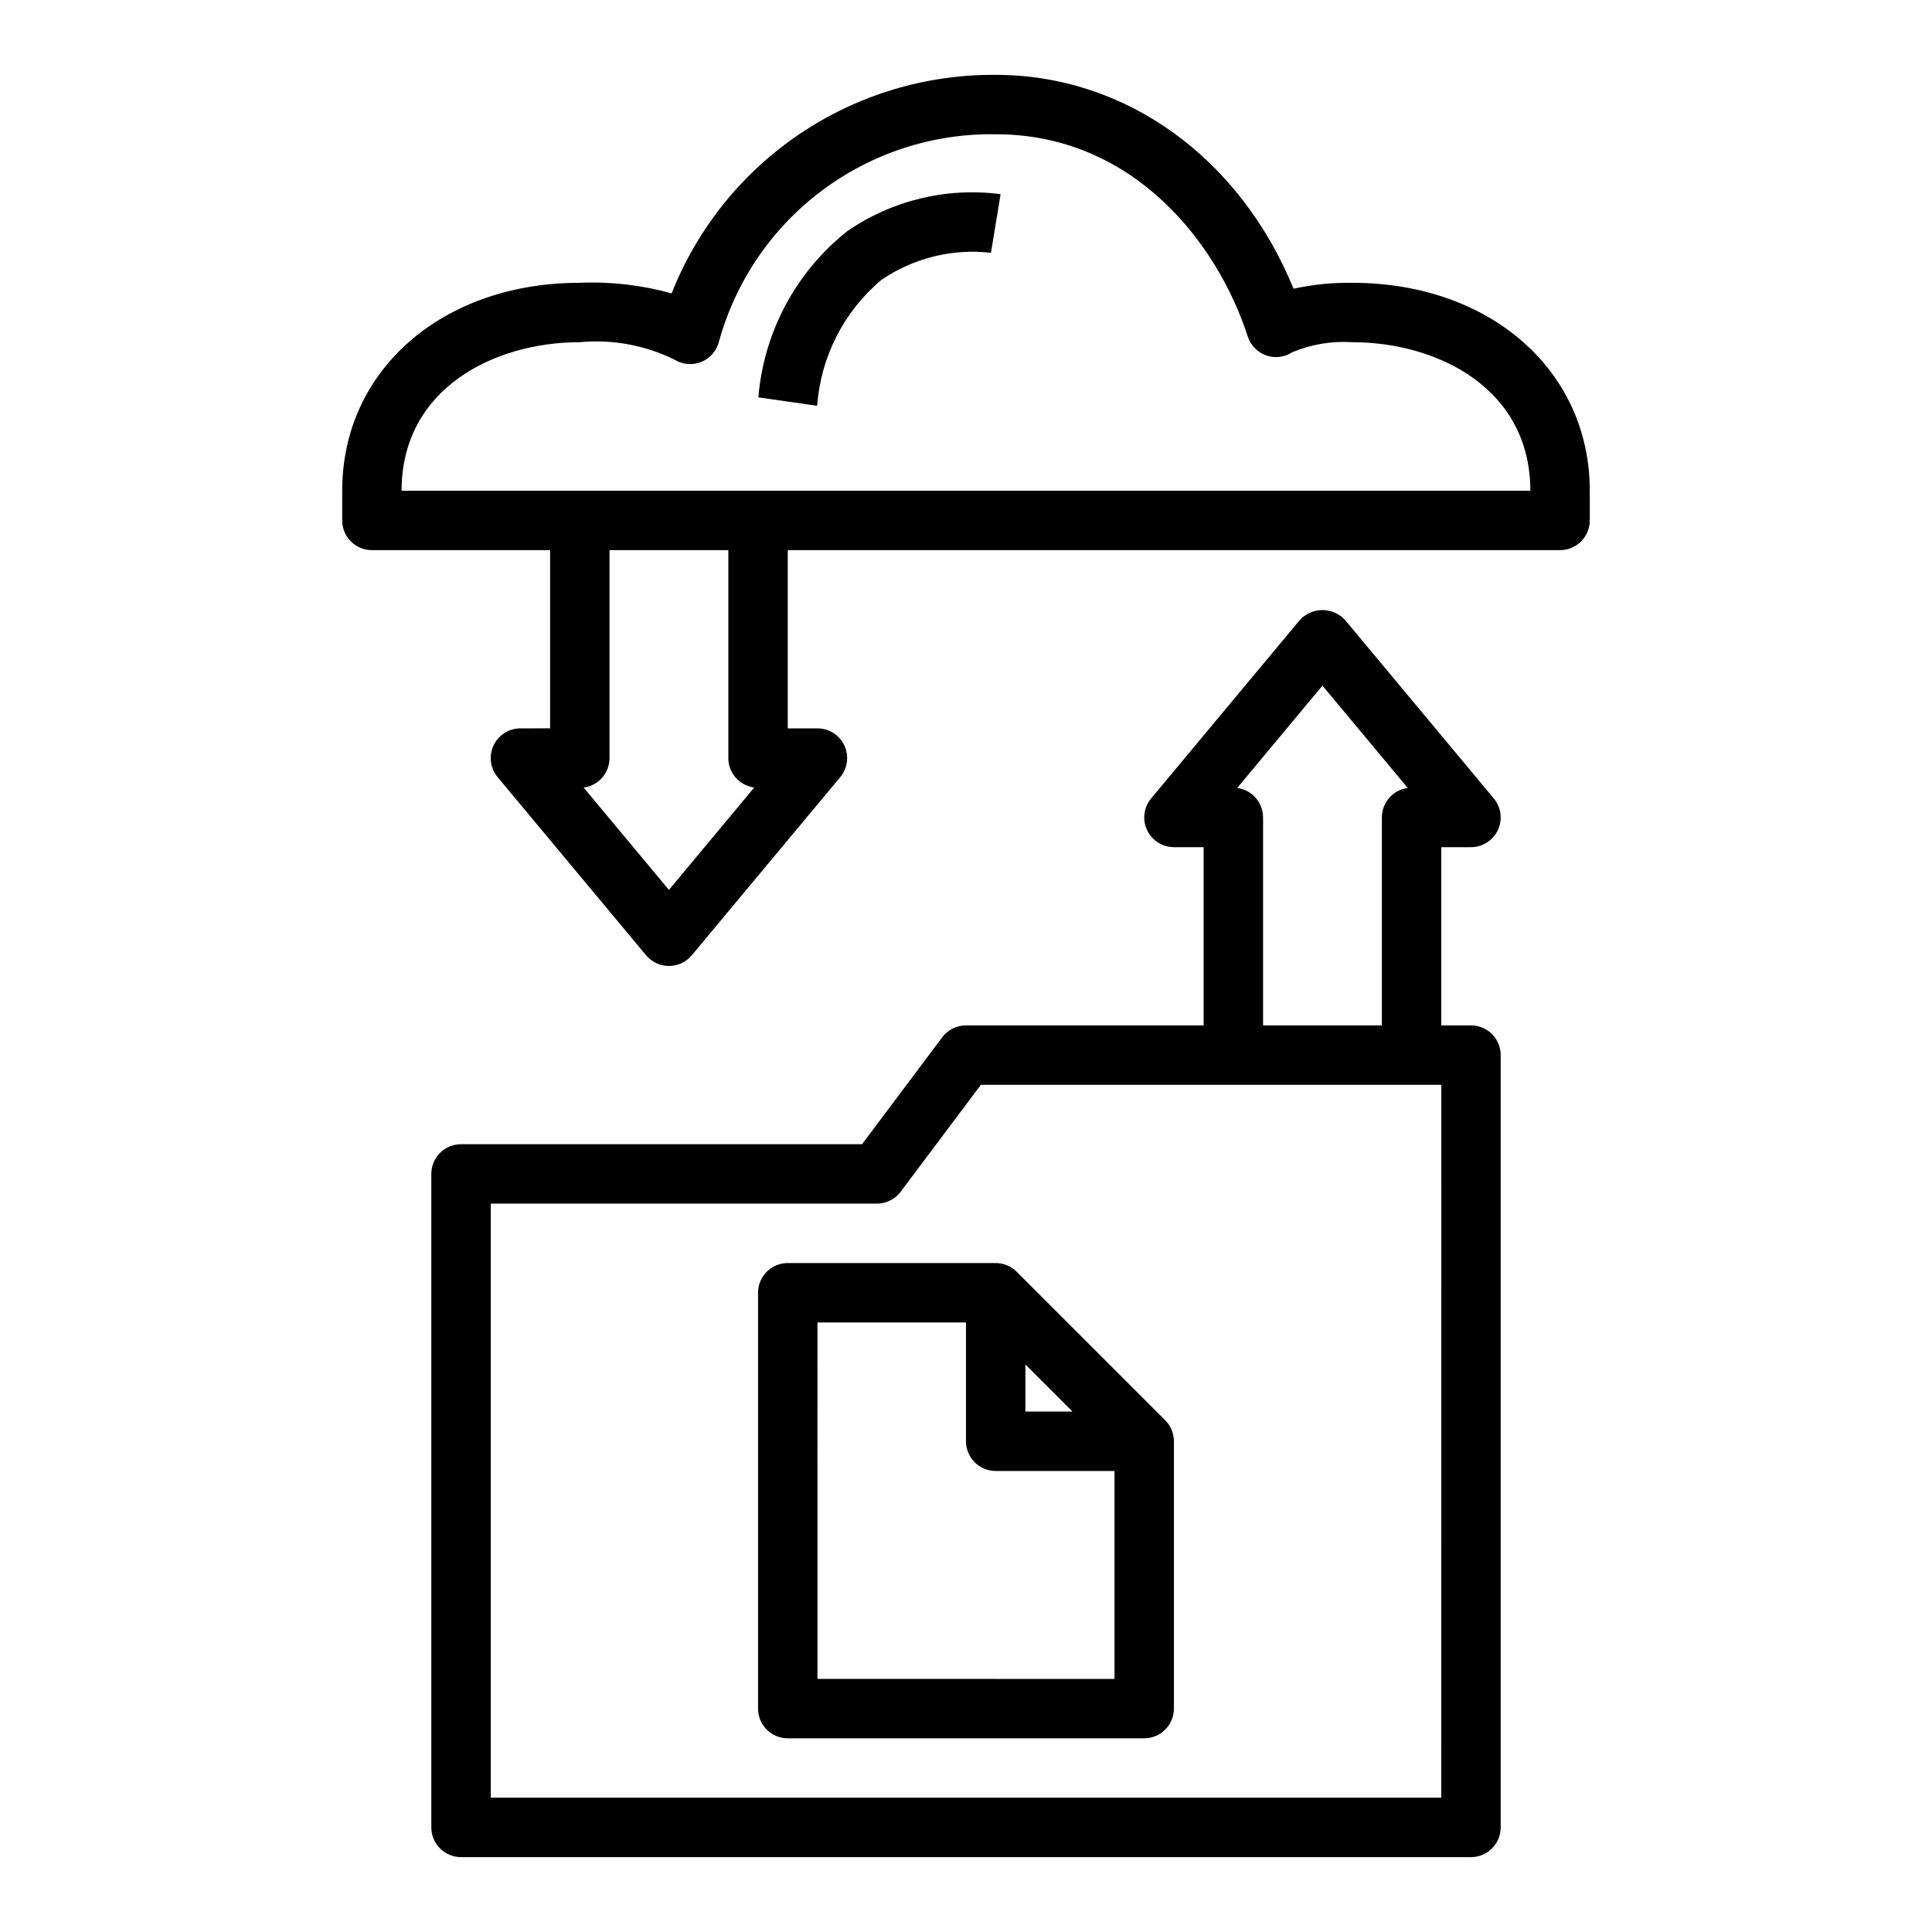
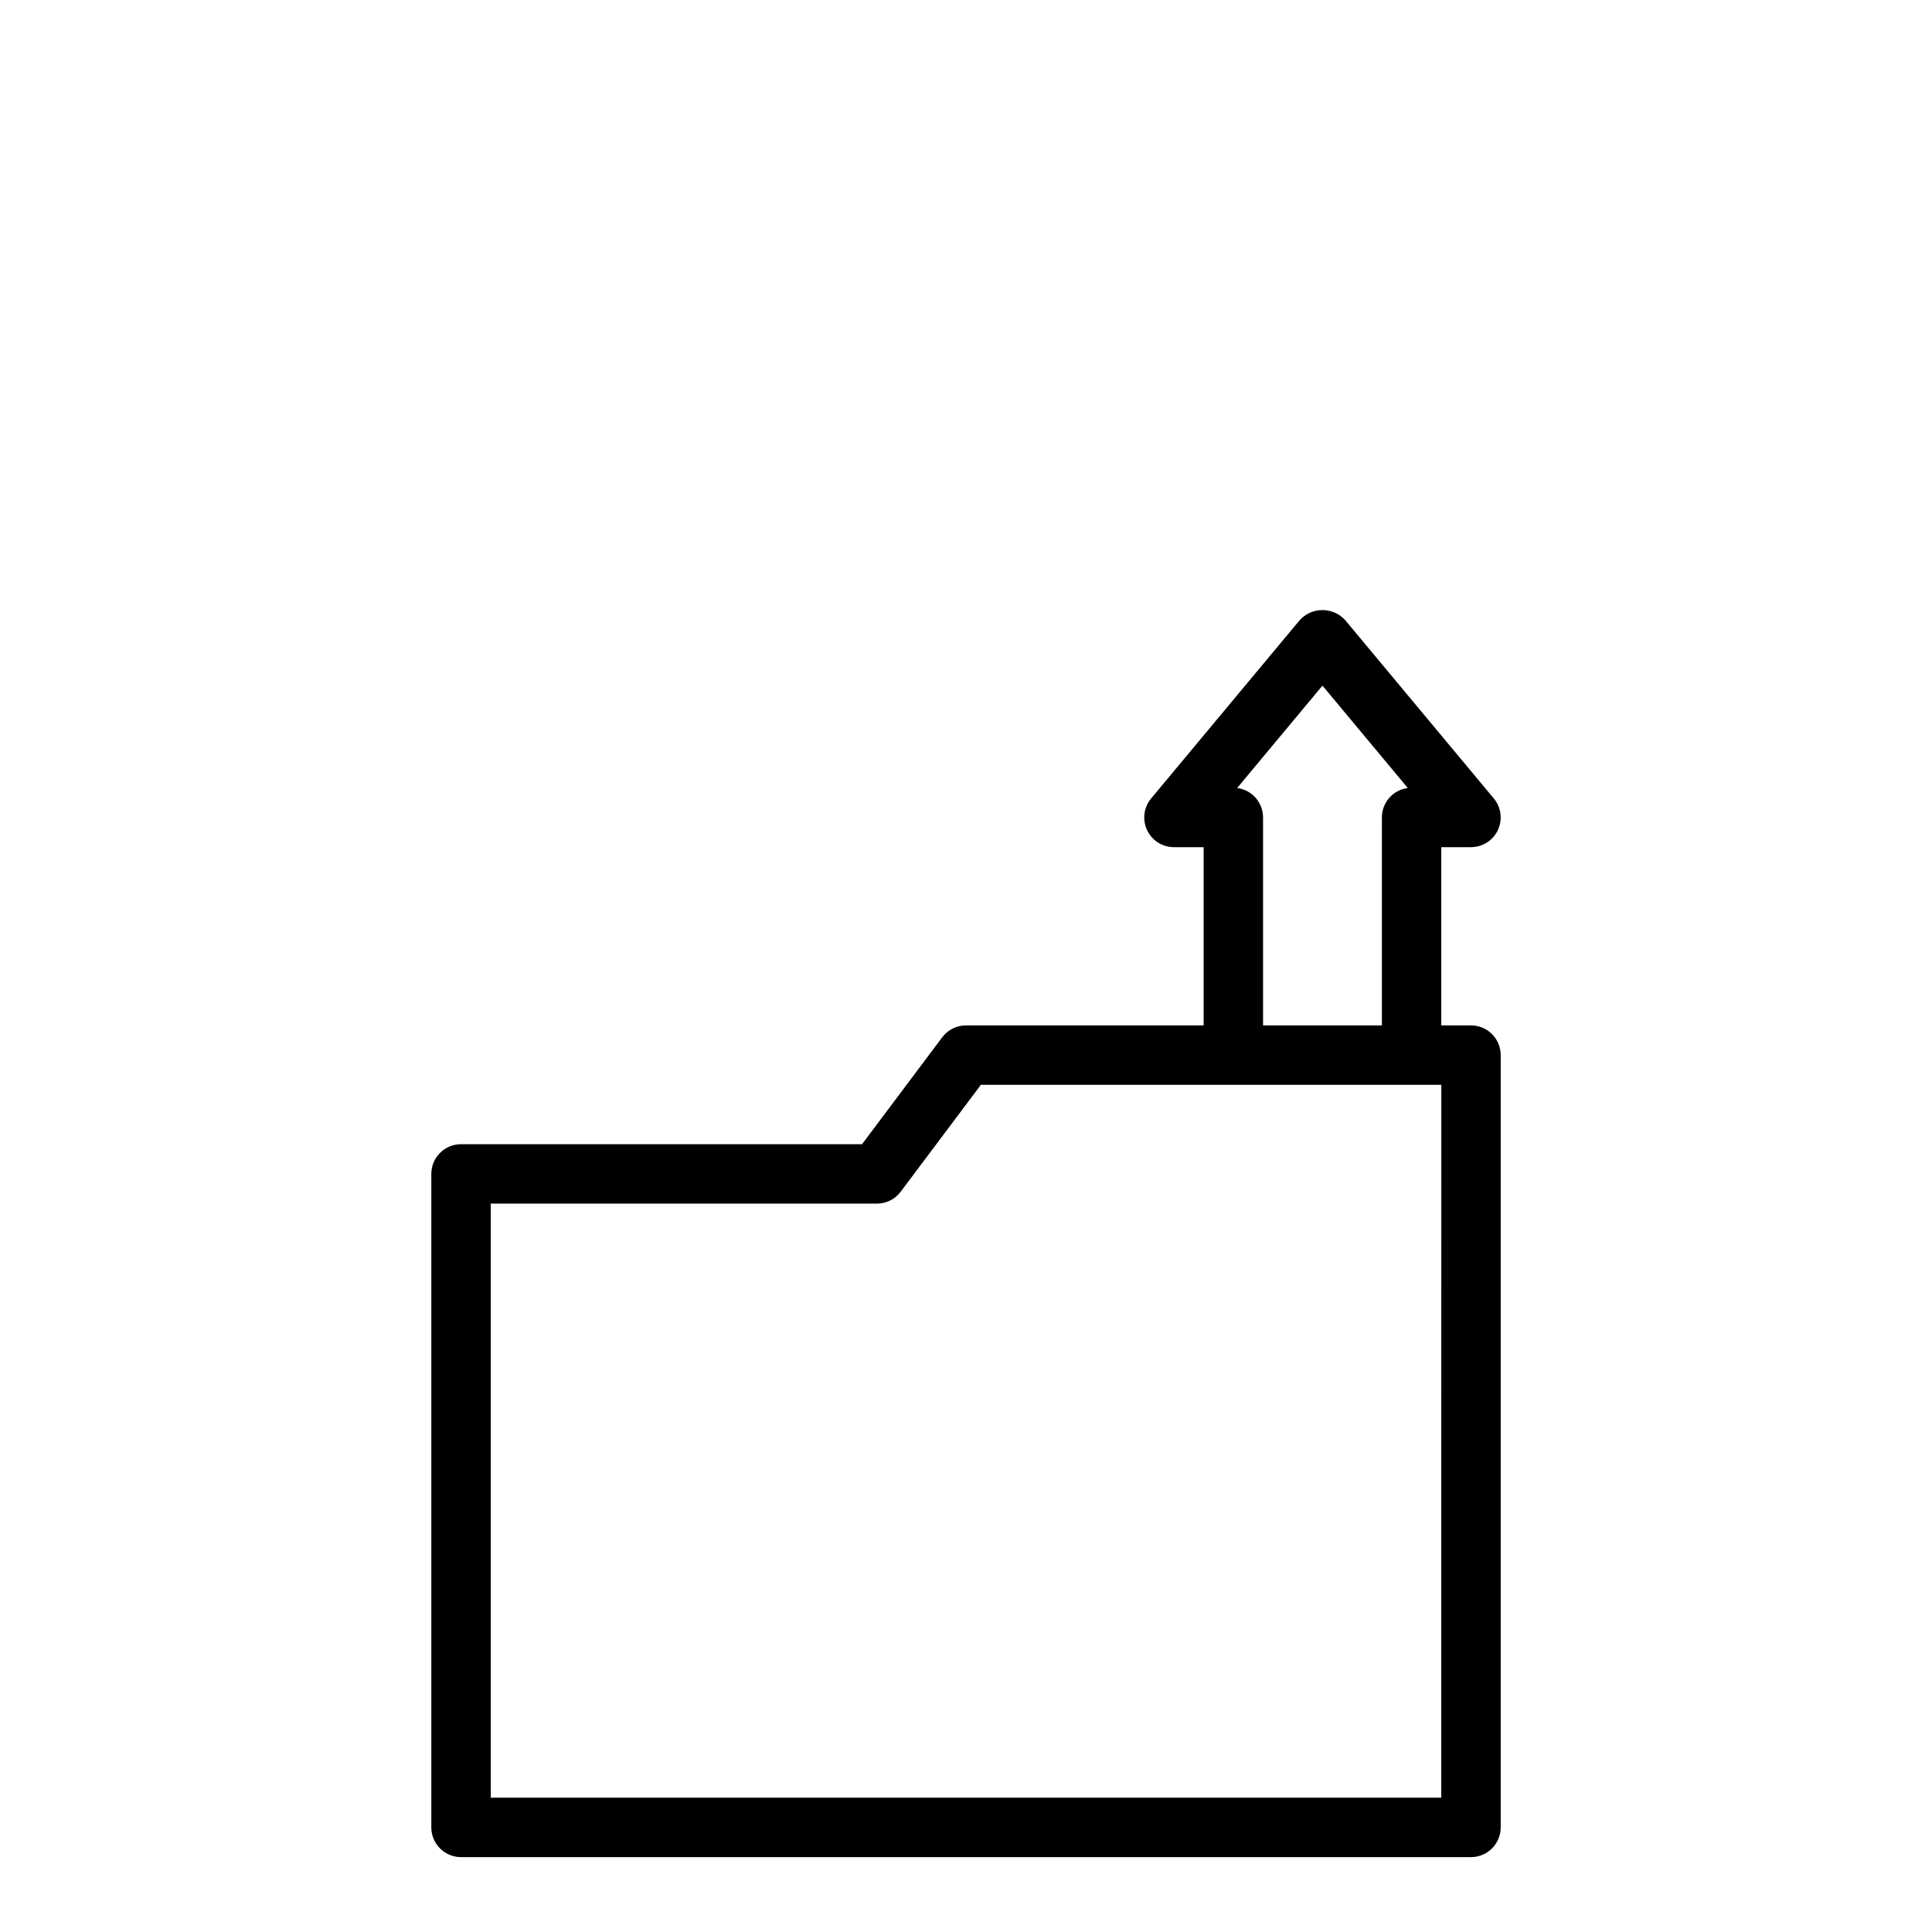
<svg xmlns="http://www.w3.org/2000/svg" fill="#000000" width="800px" height="800px" version="1.1" viewBox="144 144 512 512">
  <g>
-     <path d="m344.89 486.59v110.21c0 2.086 0.828 4.09 2.305 5.566 1.477 1.473 3.481 2.305 5.566 2.305h94.465c2.09 0 4.09-0.832 5.566-2.305 1.477-1.477 2.305-3.481 2.305-5.566v-70.852c0-2.086-0.828-4.09-2.305-5.562l-39.359-39.359v-0.004c-1.477-1.473-3.481-2.305-5.566-2.305h-55.105c-4.348 0-7.871 3.523-7.871 7.871zm70.848 19.004 12.484 12.484h-12.484zm-55.105-11.133h39.359v31.488h0.004c0 2.09 0.828 4.09 2.305 5.566 1.477 1.477 3.477 2.309 5.566 2.309h31.488v55.105l-78.723-0.004z" />
-     <path d="m565.31 281.92v-7.871c0-31.93-26.48-55.105-62.977-55.105-5.219-0.074-10.43 0.457-15.523 1.574-14.195-34.684-44.43-56.68-78.941-56.68-18.488-0.148-36.59 5.305-51.918 15.641-15.332 10.336-27.172 25.074-33.965 42.27-7.914-2.207-16.121-3.152-24.324-2.805-36.496 0-62.977 23.176-62.977 55.105v7.871c0 2.09 0.828 4.09 2.305 5.566 1.477 1.477 3.477 2.305 5.566 2.305h47.23v47.23l-7.871 0.004c-3.055 0-5.832 1.766-7.125 4.531-1.297 2.766-0.875 6.031 1.078 8.379l39.359 47.23h0.004c1.492 1.793 3.707 2.832 6.043 2.832 2.336 0 4.551-1.039 6.047-2.832l39.359-47.23c1.953-2.348 2.375-5.613 1.082-8.379-1.297-2.766-4.074-4.531-7.129-4.531h-7.871v-47.234h204.67c2.09 0 4.09-0.828 5.566-2.305 1.477-1.477 2.309-3.477 2.309-5.566zm-244.04 97.914-22.609-27.129c3.93-0.508 6.867-3.852 6.867-7.809v-55.105h31.488v55.105c-0.004 3.957 2.938 7.301 6.863 7.809zm-70.848-105.79c0-27.047 24.48-39.359 47.23-39.359h0.004c8.629-0.809 17.312 0.793 25.086 4.621 2.148 1.332 4.805 1.555 7.141 0.598 2.34-0.961 4.074-2.984 4.668-5.441 4.418-15.973 14.012-30.031 27.281-39.965 13.27-9.934 29.457-15.18 46.031-14.918 36.535 0 58.82 28.867 66.801 53.586 0.75 2.34 2.551 4.195 4.871 5.016 2.316 0.82 4.883 0.508 6.938-0.836 5.008-2.098 10.434-3.008 15.855-2.66 22.75 0 47.23 12.312 47.23 39.359z" />
-     <path d="m368.46 205.32c-13.562 10.793-22.062 26.715-23.484 43.988l15.586 2.234c0.926-12.98 7.078-25.031 17.051-33.391 8.496-5.785 18.789-8.324 29-7.156l2.559-15.531c-14.324-1.883-28.836 1.629-40.711 9.855z" />
    <path d="m541.7 628.29v-204.68c0-2.086-0.828-4.09-2.305-5.566s-3.481-2.305-5.566-2.305h-7.875v-47.23h7.875c3.051-0.004 5.828-1.77 7.125-4.535 1.293-2.766 0.875-6.031-1.082-8.375l-39.359-47.23v-0.004c-1.543-1.715-3.738-2.691-6.047-2.691-2.305 0-4.5 0.977-6.043 2.691l-39.359 47.23v0.004c-1.957 2.344-2.379 5.609-1.082 8.375 1.297 2.766 4.074 4.531 7.125 4.535h7.871v47.23h-62.973c-2.481 0-4.812 1.168-6.301 3.148l-21.254 28.34h-106.27c-4.348 0-7.875 3.523-7.875 7.871v173.19c0 2.086 0.832 4.09 2.309 5.566 1.477 1.473 3.477 2.305 5.566 2.305h267.65c2.086 0 4.09-0.832 5.566-2.305 1.477-1.477 2.305-3.481 2.305-5.566zm-47.234-302.59 22.609 27.129v-0.004c-3.926 0.508-6.863 3.852-6.863 7.809v55.105h-31.488v-55.105c0-3.957-2.938-7.301-6.863-7.809zm31.488 294.71h-251.9v-157.44h102.34c2.477 0 4.812-1.168 6.297-3.152l21.254-28.336h122.02z" />
  </g>
</svg>